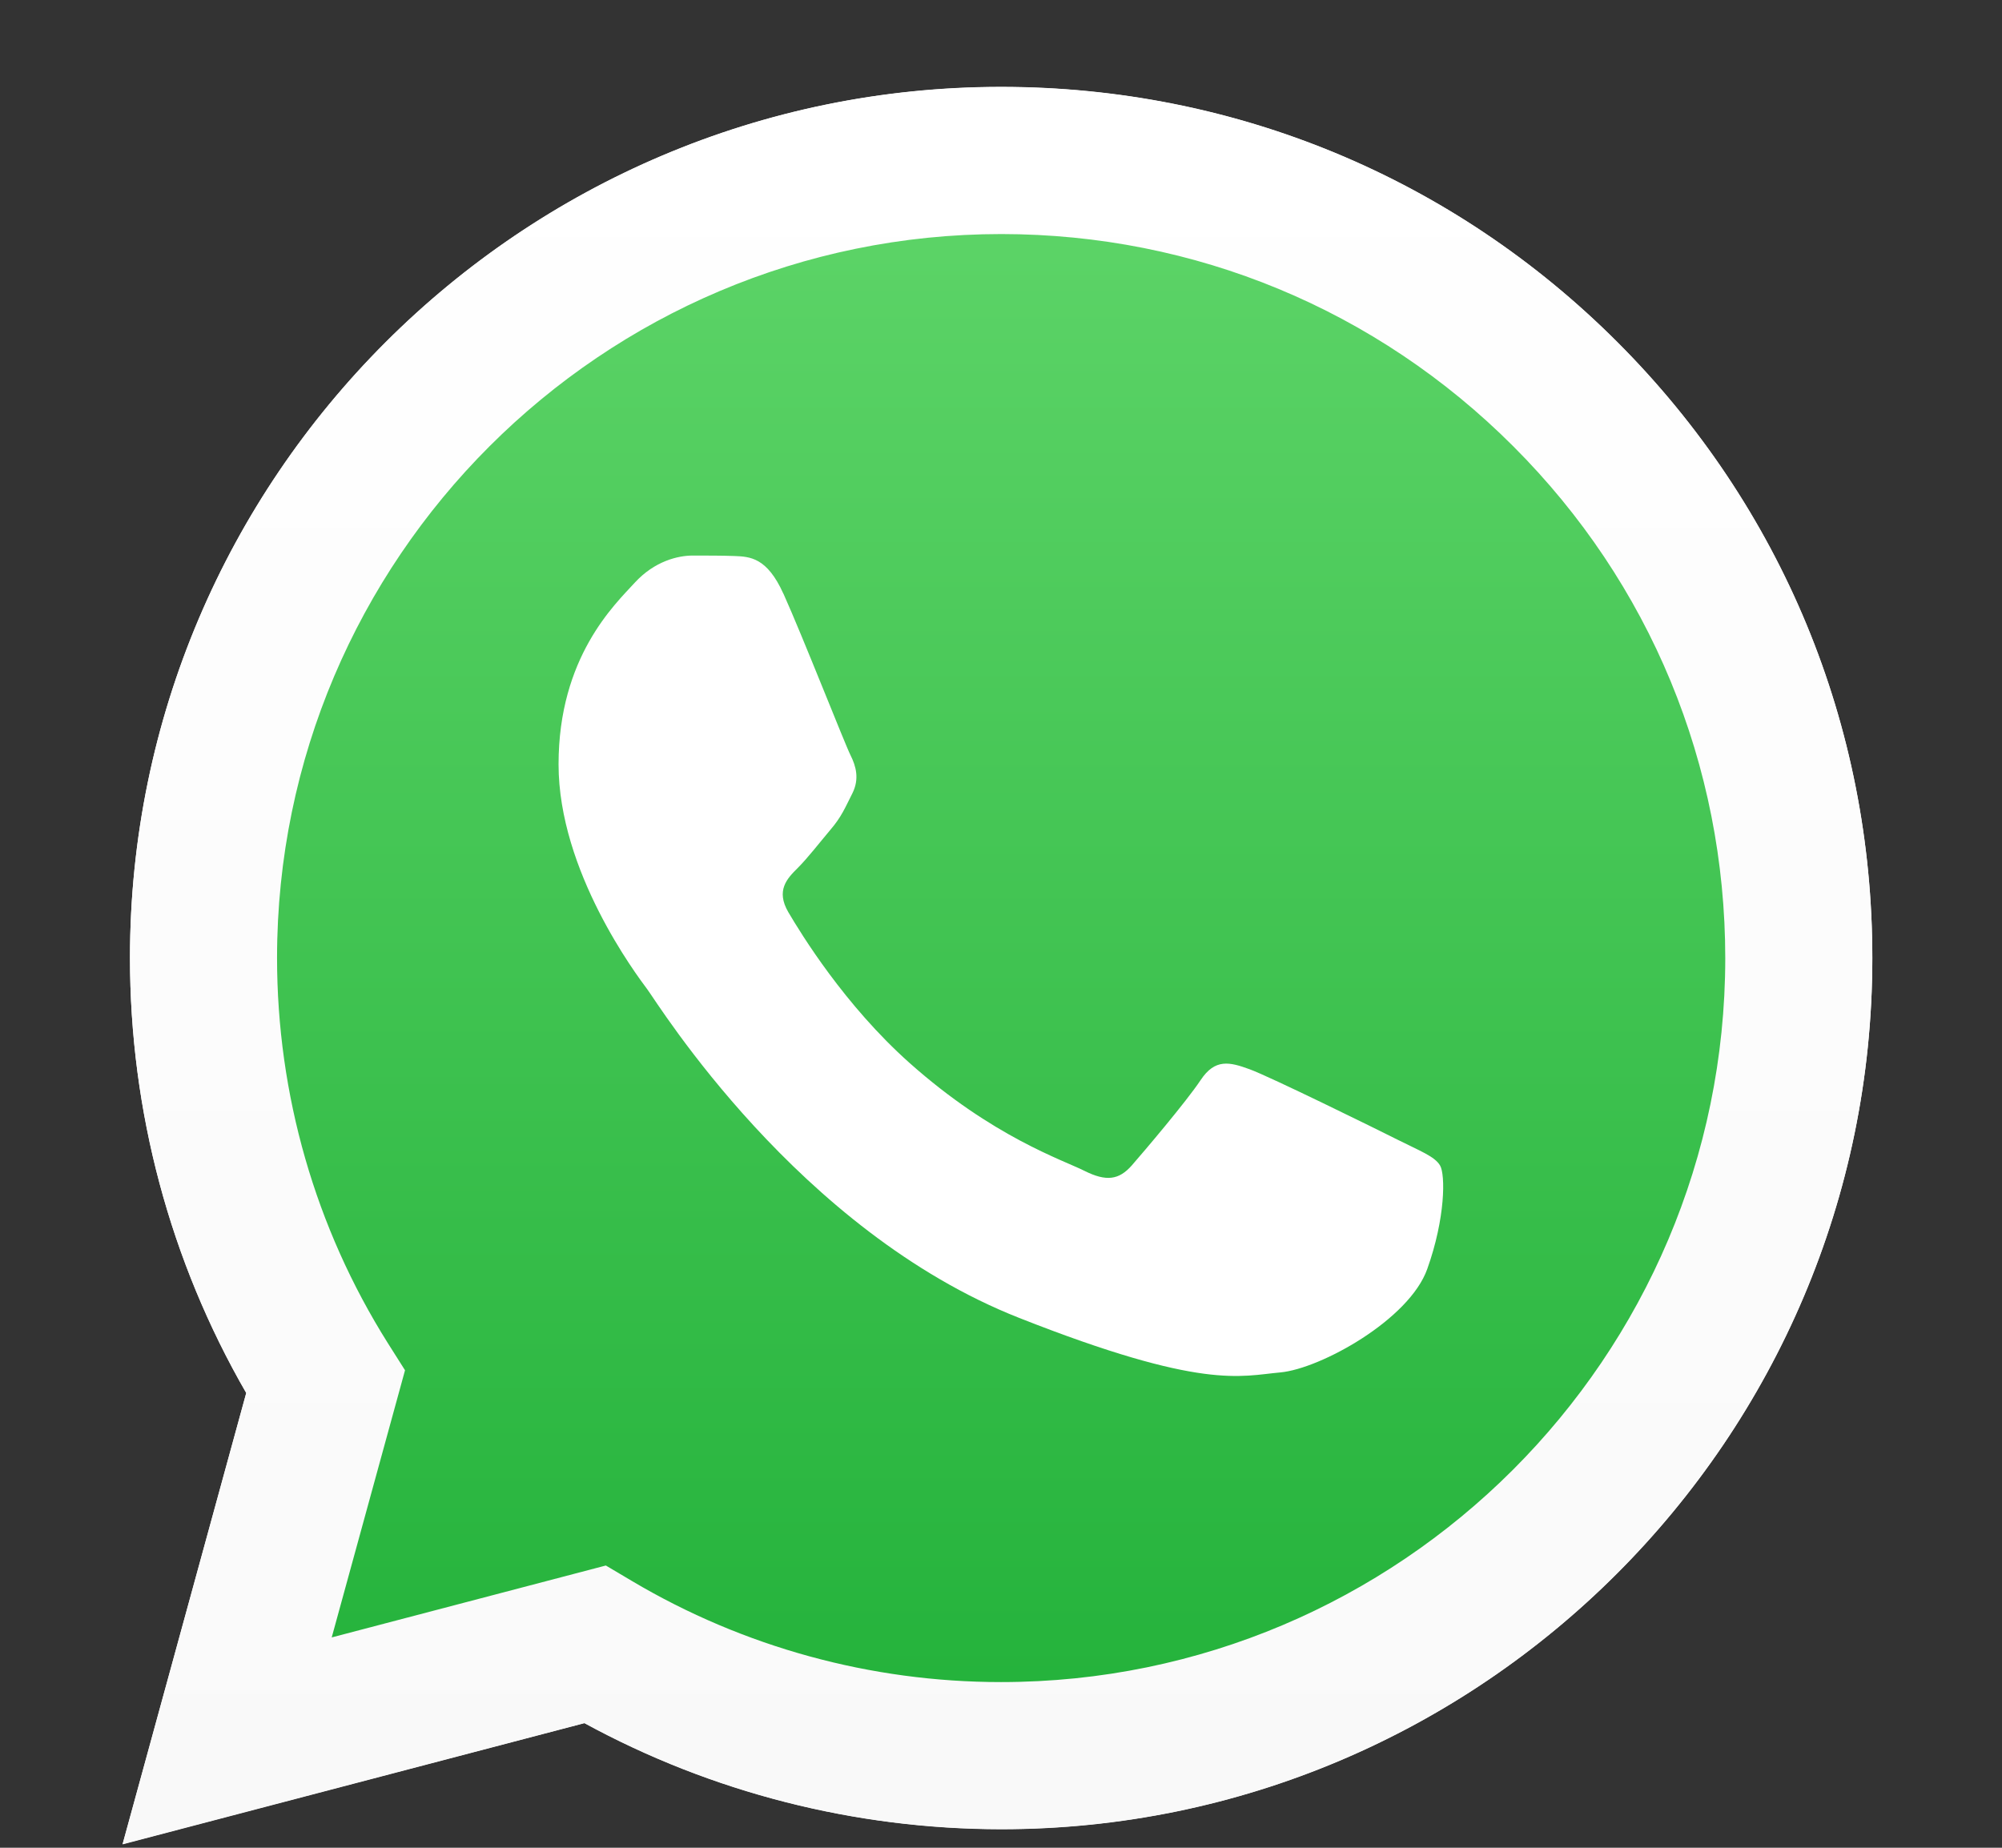
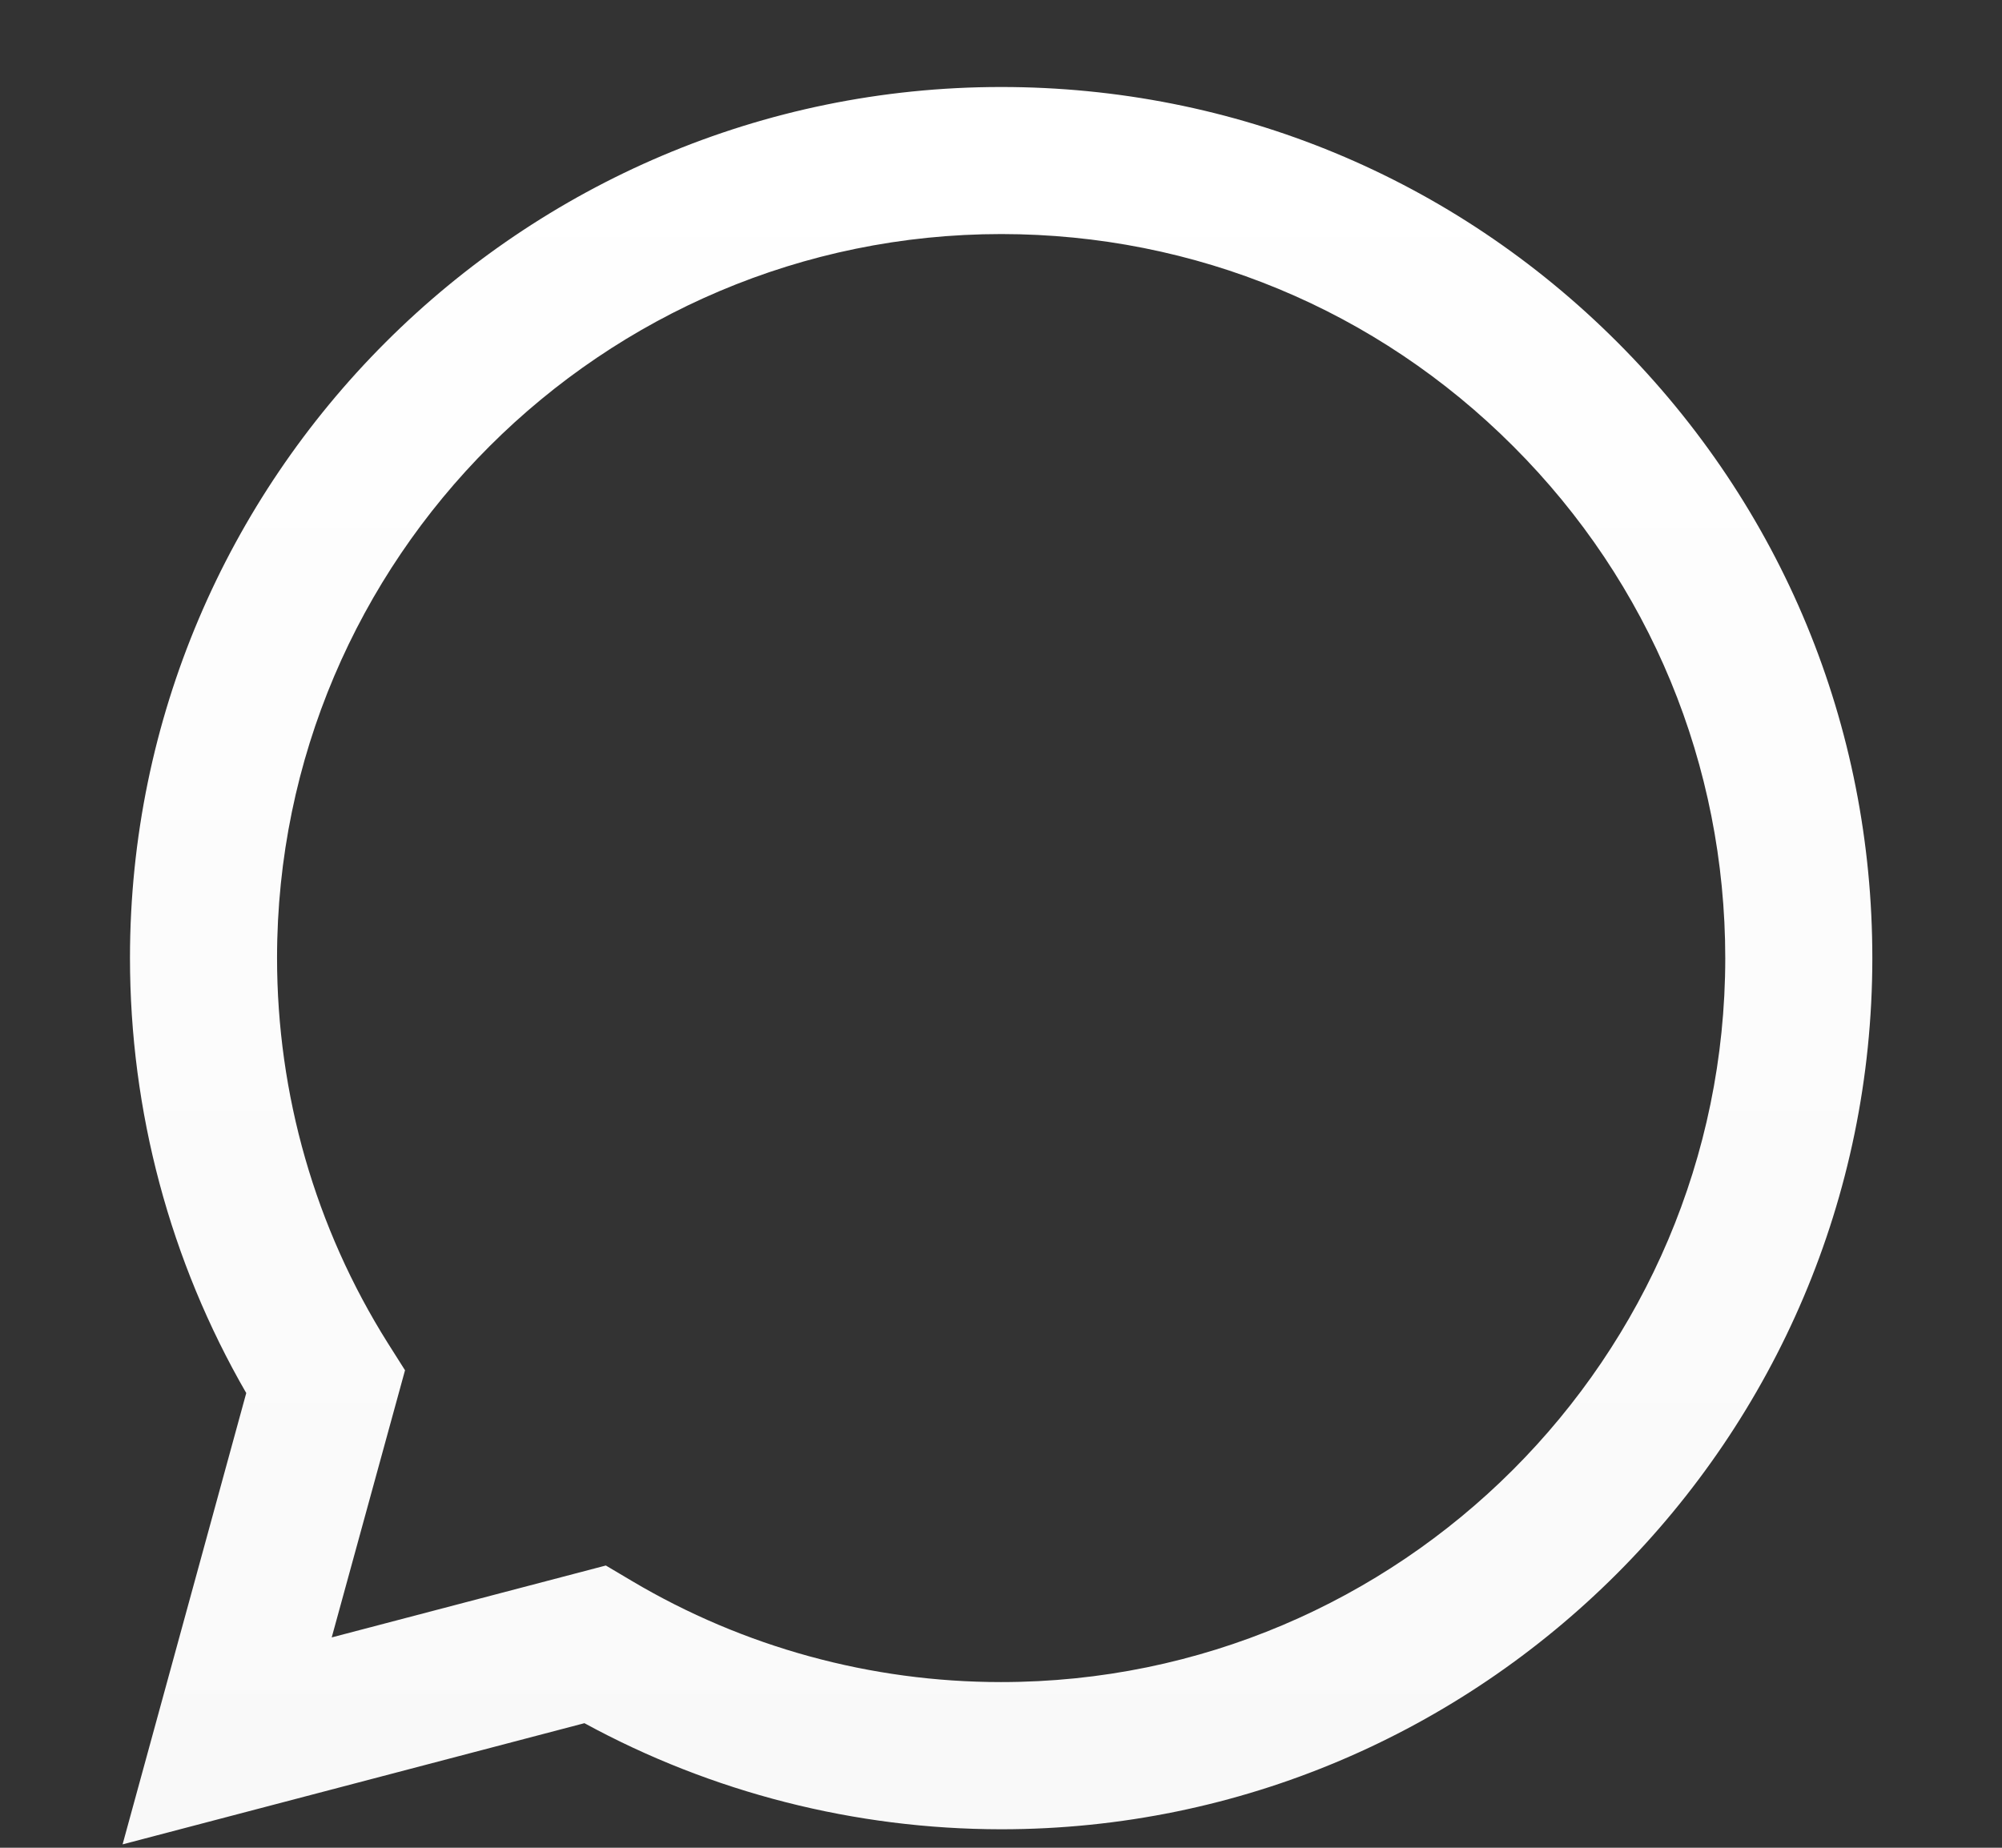
<svg xmlns="http://www.w3.org/2000/svg" width="13px" height="12px" viewBox="0 0 13 12" version="1.1">
  <rect x="0" y="0" width="13" height="12" fill="#333333" stroke="none" />
  <title>whatsapp</title>
  <desc>Created with Sketch.</desc>
  <defs>
    <linearGradient x1="50.001%" y1="99.99%" x2="50.001%" y2="-0.011%" id="linearGradient-1">
      <stop stop-color="#20B038" offset="0%" />
      <stop stop-color="#60D66A" offset="100%" />
    </linearGradient>
    <linearGradient x1="50.001%" y1="100.003%" x2="50.001%" y2="0.003%" id="linearGradient-2">
      <stop stop-color="#F9F9F9" offset="0%" />
      <stop stop-color="#FFFFFF" offset="100%" />
    </linearGradient>
  </defs>
  <g id="Page-1" stroke="none" stroke-width="1" fill="none" fill-rule="evenodd">
    <g id="whatsapp" transform="translate(-1, -2)">
      <g id="Group" transform="translate(1.725, 2.498)">
        <g id="whatsapp">
-           <path d="M3.209,9.668 L3.381,9.77 C4.103,10.198 4.93,10.425 5.774,10.425 L5.776,10.425 C8.368,10.425 10.477,8.317 10.478,5.725 C10.478,4.469 9.99,3.288 9.102,2.399 C8.214,1.511 7.034,1.021 5.778,1.021 C3.184,1.021 1.075,3.129 1.074,5.721 C1.074,6.609 1.322,7.474 1.793,8.222 L1.905,8.4 L1.43,10.135 L3.209,9.668 Z M0.071,11.478 L0.874,8.548 C0.379,7.69 0.119,6.717 0.119,5.721 C0.12,2.603 2.658,0.066 5.776,0.066 C7.289,0.066 8.71,0.655 9.778,1.724 C10.846,2.793 11.434,4.214 11.433,5.725 C11.432,8.843 8.894,11.381 5.776,11.381 C5.776,11.381 5.776,11.381 5.776,11.381 L5.774,11.381 C4.827,11.38 3.897,11.143 3.07,10.692 L0.071,11.478 Z" id="Shape" fill="#FFFFFF" fill-rule="nonzero" />
-           <path d="M0.314,5.724 C0.314,6.686 0.565,7.625 1.043,8.453 L0.268,11.282 L3.163,10.523 C3.961,10.958 4.859,11.187 5.773,11.187 L5.775,11.187 C8.785,11.187 11.235,8.738 11.236,5.728 C11.237,4.269 10.669,2.898 9.638,1.866 C8.607,0.834 7.236,0.265 5.775,0.264 C2.765,0.264 0.315,2.713 0.314,5.724 M5.775,11.187 L5.775,11.187 L5.775,11.187 C5.775,11.187 5.775,11.187 5.775,11.187" id="Shape" fill="url(#linearGradient-1)" fill-rule="nonzero" />
          <path d="M0.119,5.722 C0.119,6.719 0.379,7.692 0.874,8.549 L0.071,11.48 L3.07,10.693 C3.897,11.144 4.827,11.381 5.774,11.382 L5.776,11.382 C8.894,11.382 11.432,8.844 11.433,5.726 C11.434,4.215 10.846,2.794 9.778,1.725 C8.71,0.656 7.289,0.067 5.776,0.067 C2.658,0.067 0.12,2.604 0.119,5.722 L0.119,5.722 Z M1.905,8.401 L1.793,8.224 C1.322,7.475 1.074,6.61 1.074,5.722 C1.075,3.131 3.184,1.022 5.778,1.022 C7.034,1.023 8.214,1.512 9.102,2.401 C9.99,3.289 10.478,4.47 10.478,5.726 C10.477,8.318 8.368,10.426 5.776,10.426 L5.774,10.426 C4.93,10.426 4.103,10.199 3.381,9.771 L3.209,9.669 L1.429,10.136 L1.905,8.401 Z M5.776,11.382 L5.776,11.382 L5.776,11.382 C5.776,11.382 5.776,11.382 5.776,11.382 Z" id="Shape" fill="url(#linearGradient-2)" fill-rule="nonzero" />
-           <path d="M4.362,3.358 C4.256,3.122 4.145,3.117 4.044,3.113 C3.962,3.11 3.867,3.11 3.773,3.11 C3.679,3.11 3.526,3.145 3.396,3.287 C3.267,3.428 2.902,3.77 2.902,4.466 C2.902,5.161 3.408,5.833 3.479,5.928 C3.549,6.022 4.457,7.495 5.893,8.061 C7.087,8.532 7.33,8.438 7.589,8.415 C7.849,8.391 8.426,8.073 8.543,7.743 C8.661,7.413 8.661,7.13 8.626,7.071 C8.591,7.012 8.496,6.977 8.355,6.906 C8.214,6.835 7.519,6.493 7.389,6.446 C7.26,6.399 7.165,6.375 7.071,6.517 C6.977,6.658 6.706,6.977 6.624,7.071 C6.541,7.165 6.459,7.177 6.317,7.106 C6.176,7.035 5.721,6.886 5.181,6.405 C4.76,6.03 4.477,5.567 4.394,5.426 C4.312,5.285 4.385,5.208 4.456,5.138 C4.52,5.074 4.598,4.973 4.668,4.89 C4.739,4.807 4.762,4.749 4.81,4.654 C4.857,4.56 4.833,4.477 4.798,4.407 C4.762,4.336 4.488,3.637 4.362,3.357" id="Shape" fill="#FFFFFF" />
        </g>
      </g>
    </g>
  </g>
</svg>